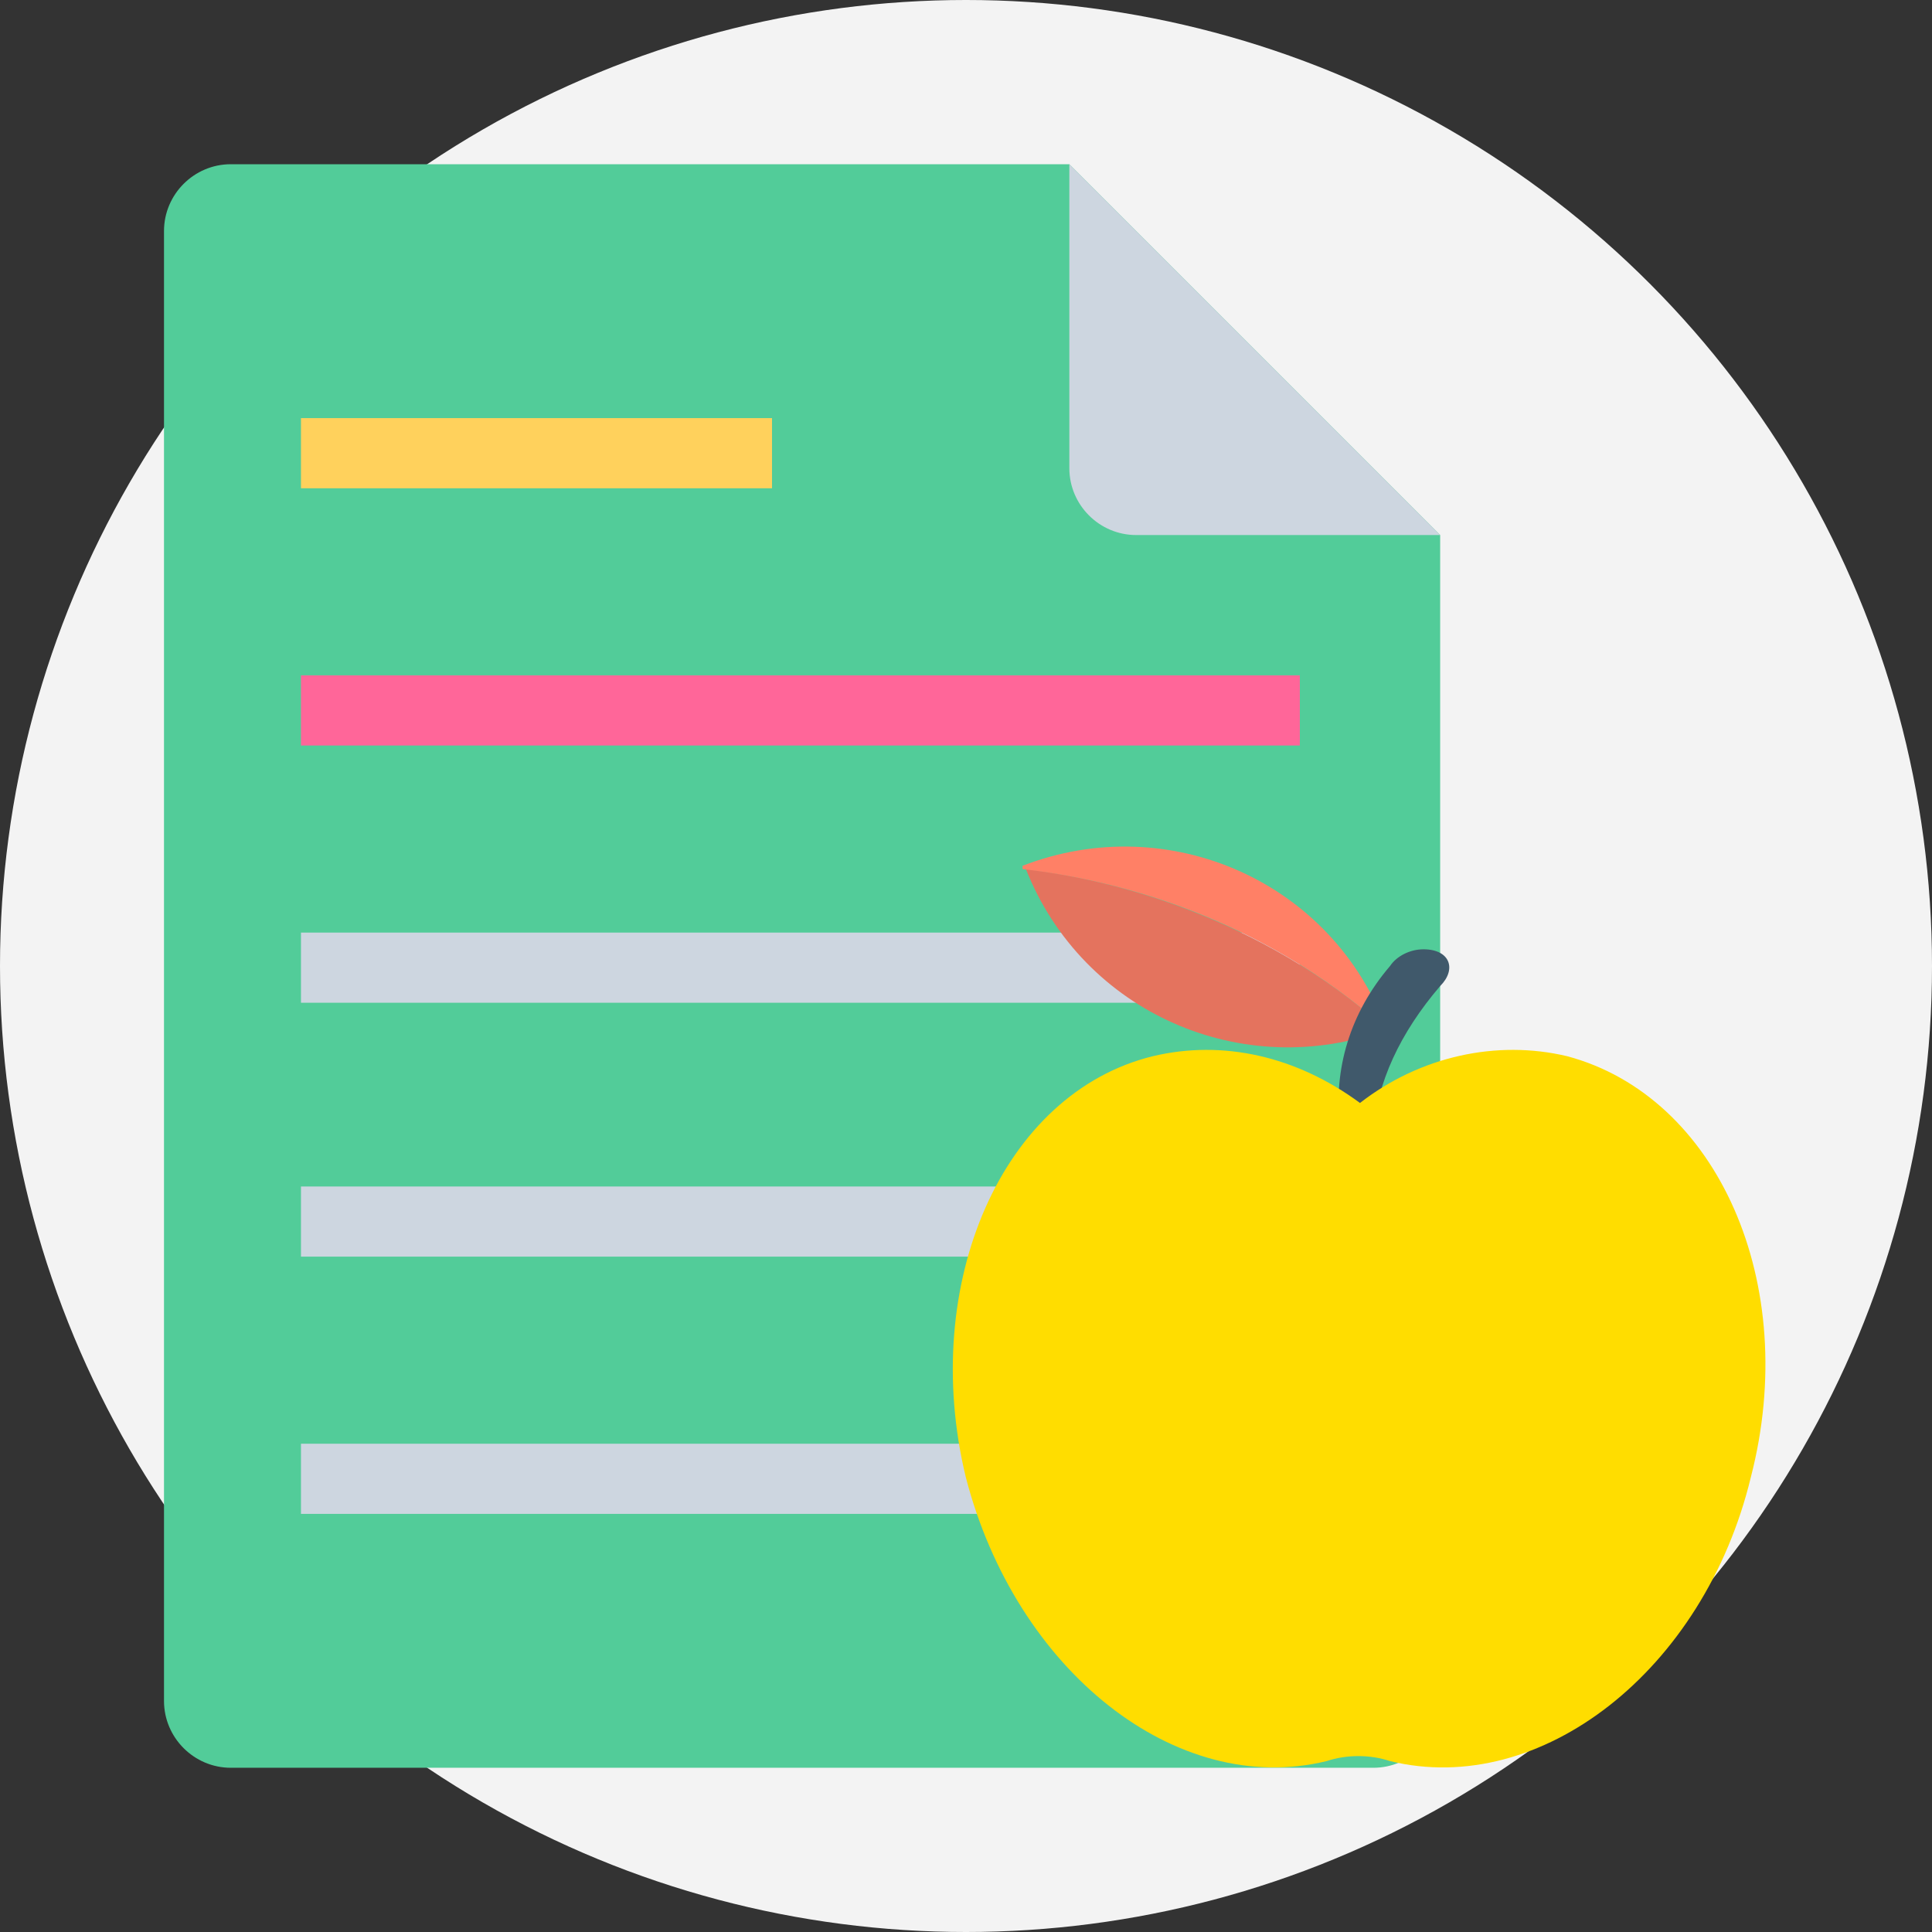
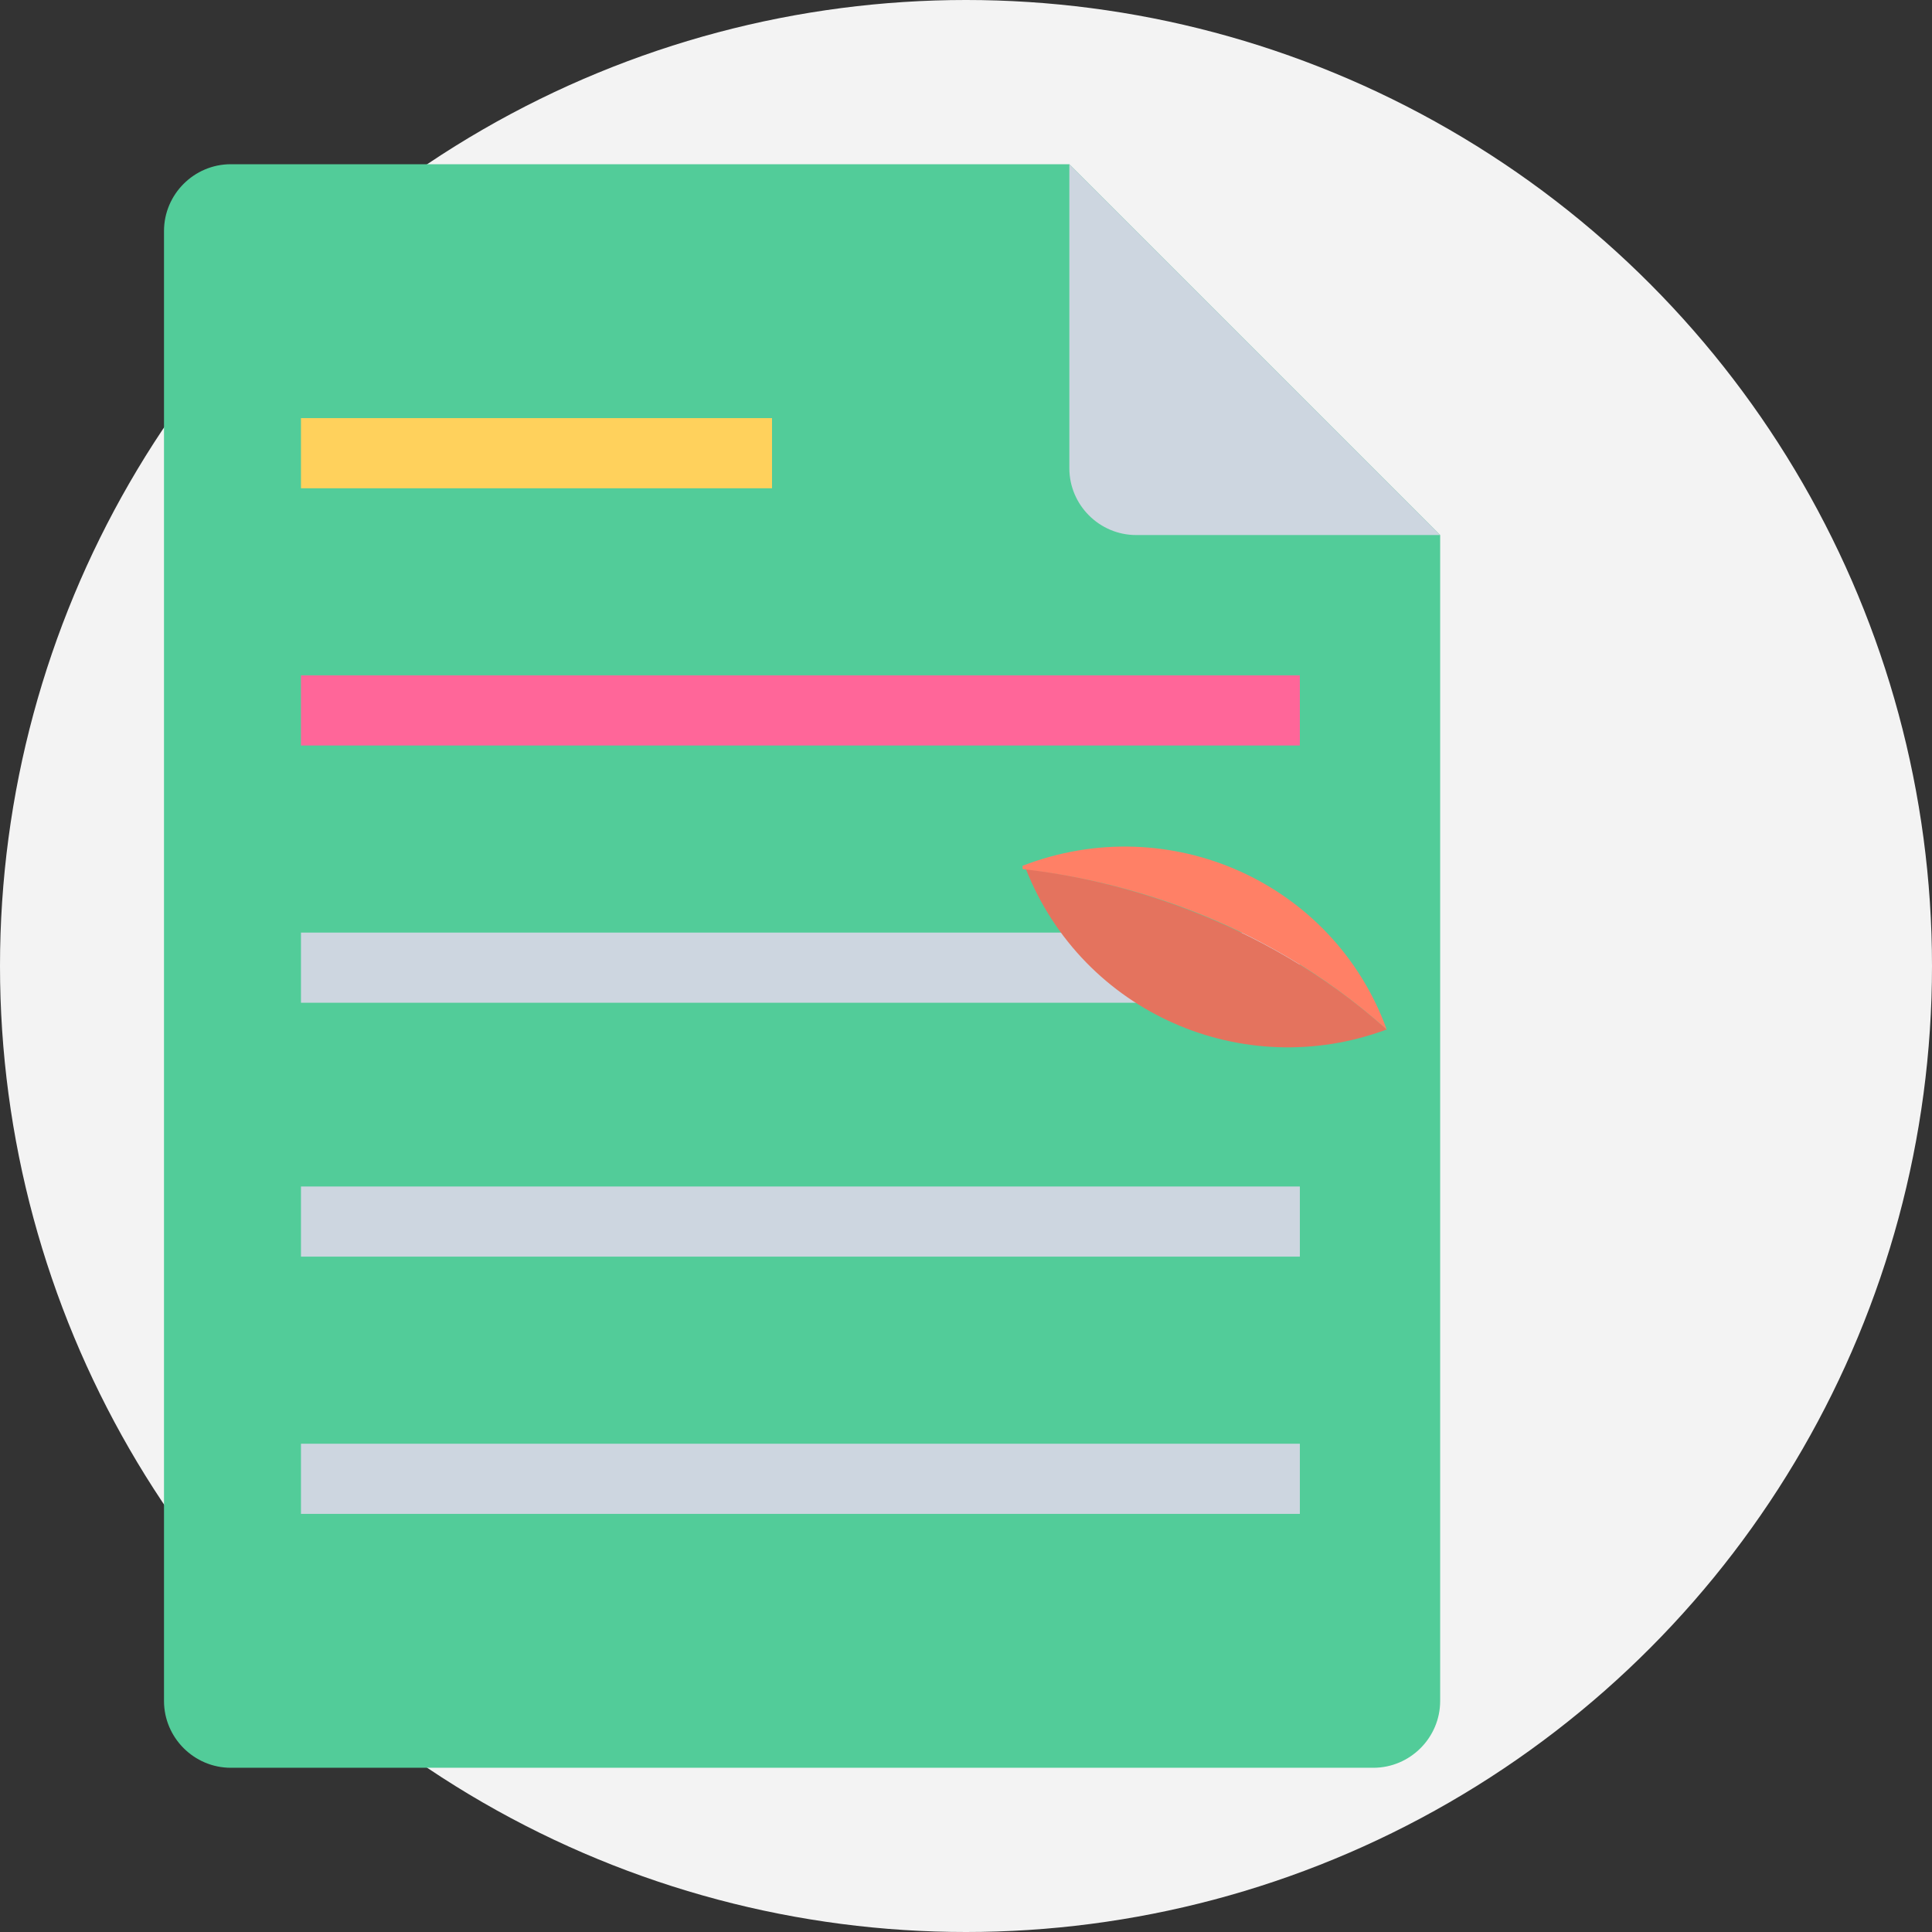
<svg xmlns="http://www.w3.org/2000/svg" id="SvgjsSvg1019" width="288" height="288" version="1.1">
  <rect width="100%" height="100%" fill="#333333" stroke="none" />
  <circle id="SvgjsCircle1034" r="144" cx="144" cy="144" transform="matrix(1,0,0,1,0,0)" fill="#f3f3f3" />
  <defs id="SvgjsDefs1020" />
  <g id="SvgjsG1021" transform="matrix(0.83,0,0,0.83,24.447,24.48)">
    <svg viewBox="0 0 48 48" width="288" height="288">
      <path fill="#52cc99" d="M27.1 0H2C.9 0 0 .9 0 2v44c0 1.1.9 2 2 2h34.2c1.1 0 2-.9 2-2V11.1L27.1 0z" class="colorF2F2F2 svgShape" />
      <path fill="#cdd6e0" d="M27.1 9.1c0 1.1.9 2 2 2h9.1L27.1 0v9.1z" class="colorCDD6E0 svgShape" />
      <path fill="#ffd15c" d="M4.1 7.6h14.1v2.1H4.1z" class="colorFFD15C svgShape" />
      <path fill="#ff6699" d="M4.1 15.3H34v2.1H4.1z" class="color84DBFF svgShape" />
      <path fill="#cdd6e0" d="M4.1 23H34v2.1H4.1zM4.1 30.6H34v2.1H4.1zM4.1 38.3H34v2.1H4.1z" class="colorCDD6E0 svgShape" />
      <path fill="#e4735e" d="M36.6 25.9c-3.8-3.4-8.3-4.5-10.8-4.8 1.7 4.3 6.5 6.4 10.8 4.8z" class="color4CDBC4 svgShape" />
      <path fill="#ff8066" d="M36.6 25.9c.1 0 .1 0 0 0-1.6-4.4-6.5-6.6-10.9-4.9v.1c2.7.3 7.1 1.4 10.9 4.8z" class="color3DC9AE svgShape" />
-       <path fill="#40596b" d="M36.2 29c-.3-.1-.6-.1-1-.2-.2-1.7.3-3.4 1.5-4.8.2-.3.6-.5 1-.5.8 0 1 .6.5 1.1-1.2 1.4-1.9 2.9-2 4.4z" class="color40596B svgShape" />
-       <path fill="#ffdd00" d="M42 26.7c-2.1-.5-4.4 0-6.2 1.4-1.9-1.4-4.1-1.9-6.2-1.4-4.5 1.1-7 6.8-5.6 12.6 1.5 5.8 6.3 9.6 10.8 8.5.6-.2 1.3-.2 1.9 0 4.5 1.1 9.4-2.7 10.8-8.5 1.5-5.8-1-11.4-5.5-12.6z" class="colorFF7058 svgShape" />
+       <path fill="#ffdd00" d="M42 26.7z" class="colorFF7058 svgShape" />
    </svg>
  </g>
</svg>